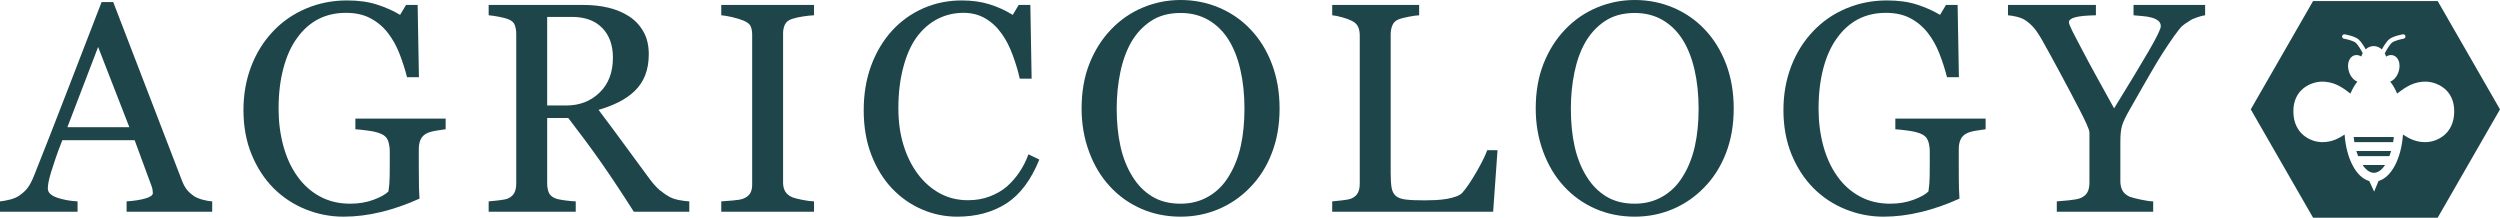
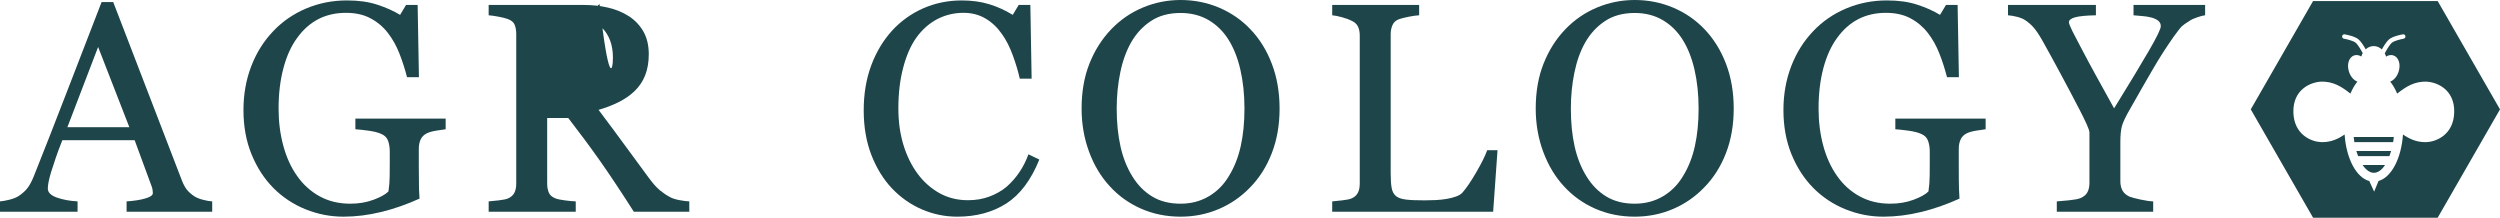
<svg xmlns="http://www.w3.org/2000/svg" version="1.1" x="0px" y="0px" viewBox="0 0 1200 104.5" style="enable-background:new 0 0 1200 104.5;" xml:space="preserve">
  <style type="text/css">
	.st0{fill:#1E454A;}
</style>
  <g id="AgricologyLogo_x5F_SymbolStrapline">
</g>
  <g id="AgricologyLogo_x5F_Symbol_x5F_White">
    <g>
      <g>
        <path class="st0" d="M101.861,101.629H60.764V96.665c3.617-0.238,6.619-0.709,9.021-1.411     c2.389-0.688,3.585-1.556,3.585-2.572c0-0.434-0.039-0.931-0.139-1.546c-0.093-0.601-0.228-1.134-0.413-1.611     L64.626,67.281H29.925c-1.292,3.268-2.372,6.118-3.179,8.54c-0.801,2.432-1.545,4.658-2.202,6.723     c-0.6,1.991-1.015,3.627-1.257,4.881c-0.215,1.266-0.336,2.287-0.336,3.085c0,1.866,1.459,3.305,4.388,4.341     c2.92,1.018,6.226,1.621,9.893,1.813v4.964H0V96.665c1.205-0.093,2.716-0.366,4.522-0.807     c1.81-0.441,3.298-1.034,4.46-1.789c1.863-1.25,3.303-2.57,4.328-3.955     c1.014-1.367,2.023-3.276,2.995-5.702c4.975-12.447,10.44-26.427,16.434-41.962     C38.73,26.929,44.083,13.105,48.768,0.977h5.574l32.957,85.619c0.691,1.811,1.488,3.284,2.359,4.411     c0.883,1.114,2.119,2.208,3.699,3.272c1.067,0.662,2.464,1.202,4.191,1.649     c1.712,0.441,3.141,0.696,4.312,0.737V101.629z M62.086,61.06L47.096,22.548L32.342,61.06H62.086z" />
        <path class="st0" d="M213.914,62.04c-1.113,0.137-2.611,0.372-4.498,0.667c-1.867,0.305-3.4,0.72-4.553,1.288     c-1.393,0.703-2.389,1.69-2.974,2.986c-0.575,1.269-0.866,2.777-0.866,4.498v7.693     c0,5.595,0.039,9.376,0.094,11.334c0.077,1.956,0.167,3.562,0.252,4.828c-6.178,2.803-12.328,4.948-18.465,6.427     C176.787,103.252,170.76,104,164.868,104c-6.324,0-12.396-1.195-18.261-3.558     c-5.851-2.385-10.96-5.769-15.33-10.149c-4.418-4.443-7.91-9.826-10.52-16.181     c-2.6-6.332-3.897-13.43-3.897-21.262c0-7.57,1.25-14.575,3.725-21.033     c2.481-6.462,6.004-12.08,10.559-16.85c4.399-4.658,9.67-8.284,15.781-10.876     c6.104-2.579,12.65-3.883,19.615-3.883c5.568,0,10.426,0.674,14.555,2.044     c4.14,1.336,7.783,2.971,10.95,4.888l2.852-4.763h5.568l0.617,34.696h-5.704     c-0.979-3.826-2.184-7.594-3.633-11.301c-1.437-3.71-3.289-7.034-5.574-9.972     c-2.266-2.935-5.053-5.271-8.341-7.019c-3.267-1.757-7.191-2.619-11.743-2.619     c-4.982,0-9.426,1.009-13.331,3.037c-3.897,2.029-7.293,5.05-10.173,9.066     c-2.838,3.879-5.024,8.699-6.549,14.494c-1.545,5.783-2.314,12.235-2.314,19.381     c0,6.295,0.752,12.241,2.269,17.815c1.512,5.574,3.699,10.395,6.594,14.457     c2.88,4.149,6.476,7.411,10.803,9.802c4.342,2.383,9.249,3.558,14.729,3.558c4.091,0,7.823-0.624,11.194-1.886     c3.374-1.247,5.753-2.588,7.149-3.987c0.372-2.419,0.571-4.868,0.586-7.341c0.033-2.472,0.045-4.567,0.045-6.291     v-5.461c0-1.956-0.27-3.694-0.807-5.206c-0.53-1.515-1.631-2.623-3.31-3.325     c-1.523-0.697-3.607-1.22-6.235-1.568c-2.623-0.357-4.683-0.568-6.155-0.667v-5.113h43.331V62.04z" />
-         <path class="st0" d="M330.861,101.629h-26.629c-5.902-9.277-11.23-17.289-15.985-24.07     c-4.754-6.761-9.913-13.719-15.482-20.913h-10.121v31.47c0,1.639,0.262,3.082,0.766,4.303     c0.502,1.236,1.598,2.192,3.274,2.836c0.834,0.333,2.303,0.632,4.384,0.916c2.093,0.271,3.85,0.453,5.287,0.494     v4.964h-41.798V96.665c1.117-0.093,2.728-0.25,4.843-0.494c2.12-0.237,3.584-0.545,4.429-0.916     c1.395-0.598,2.401-1.483,3.032-2.652c0.621-1.167,0.936-2.653,0.936-4.486V16.362     c0-1.622-0.239-3.067-0.701-4.338c-0.461-1.253-1.547-2.205-3.267-2.864c-1.162-0.415-2.664-0.808-4.526-1.148     c-1.856-0.351-3.436-0.585-4.745-0.677V2.377h45.635c4.191,0,8.114,0.429,11.777,1.301     c3.67,0.863,6.993,2.248,9.97,4.154c2.867,1.869,5.174,4.311,6.894,7.31     c1.713,3.009,2.578,6.635,2.578,10.868c0,3.829-0.587,7.222-1.738,10.154c-1.158,2.938-2.889,5.479-5.151,7.626     c-2.101,2.003-4.606,3.739-7.528,5.213c-2.926,1.463-6.16,2.706-9.692,3.728     c4.881,6.488,8.938,11.944,12.159,16.366c3.232,4.44,7.199,9.825,11.879,16.16     c2.043,2.797,3.895,4.857,5.532,6.187c1.653,1.337,3.29,2.417,4.927,3.27c1.203,0.598,2.703,1.068,4.524,1.384     c1.809,0.329,3.319,0.526,4.539,0.567V101.629z M294.199,27.663c0-6.003-1.716-10.776-5.156-14.277     c-3.437-3.516-8.29-5.275-14.566-5.275h-11.833v42.523h9.119c6.423,0,11.76-2.052,16.023-6.181     C292.059,40.338,294.199,34.743,294.199,27.663" />
-         <path class="st0" d="M390.731,101.629H346.21V96.665c1.24-0.093,3.067-0.227,5.427-0.424     c2.362-0.185,4.037-0.458,5.01-0.841c1.533-0.607,2.656-1.427,3.351-2.478     c0.699-1.044,1.044-2.507,1.044-4.372V16.644c0-1.635-0.26-2.999-0.762-4.096     c-0.511-1.091-1.719-2.008-3.633-2.758c-1.393-0.557-3.137-1.075-5.261-1.58     c-2.099-0.485-3.846-0.782-5.176-0.875V2.377h44.52v4.957c-1.451,0.056-3.172,0.235-5.17,0.541     c-1.995,0.296-3.725,0.673-5.219,1.156c-1.757,0.541-2.953,1.454-3.554,2.706     c-0.61,1.275-0.909,2.67-0.909,4.207v71.834c0,1.529,0.34,2.908,1.006,4.098     c0.683,1.189,1.834,2.132,3.457,2.837c0.966,0.365,2.568,0.784,4.768,1.219c2.212,0.435,4.081,0.69,5.621,0.731     V101.629z" />
+         <path class="st0" d="M330.861,101.629h-26.629c-5.902-9.277-11.23-17.289-15.985-24.07     c-4.754-6.761-9.913-13.719-15.482-20.913h-10.121v31.47c0,1.639,0.262,3.082,0.766,4.303     c0.502,1.236,1.598,2.192,3.274,2.836c0.834,0.333,2.303,0.632,4.384,0.916c2.093,0.271,3.85,0.453,5.287,0.494     v4.964h-41.798V96.665c1.117-0.093,2.728-0.25,4.843-0.494c2.12-0.237,3.584-0.545,4.429-0.916     c1.395-0.598,2.401-1.483,3.032-2.652c0.621-1.167,0.936-2.653,0.936-4.486V16.362     c0-1.622-0.239-3.067-0.701-4.338c-0.461-1.253-1.547-2.205-3.267-2.864c-1.162-0.415-2.664-0.808-4.526-1.148     c-1.856-0.351-3.436-0.585-4.745-0.677V2.377h45.635c4.191,0,8.114,0.429,11.777,1.301     c3.67,0.863,6.993,2.248,9.97,4.154c2.867,1.869,5.174,4.311,6.894,7.31     c1.713,3.009,2.578,6.635,2.578,10.868c0,3.829-0.587,7.222-1.738,10.154c-1.158,2.938-2.889,5.479-5.151,7.626     c-2.101,2.003-4.606,3.739-7.528,5.213c-2.926,1.463-6.16,2.706-9.692,3.728     c4.881,6.488,8.938,11.944,12.159,16.366c3.232,4.44,7.199,9.825,11.879,16.16     c2.043,2.797,3.895,4.857,5.532,6.187c1.653,1.337,3.29,2.417,4.927,3.27c1.203,0.598,2.703,1.068,4.524,1.384     c1.809,0.329,3.319,0.526,4.539,0.567V101.629z M294.199,27.663c0-6.003-1.716-10.776-5.156-14.277     c-3.437-3.516-8.29-5.275-14.566-5.275h-11.833h9.119c6.423,0,11.76-2.052,16.023-6.181     C292.059,40.338,294.199,34.743,294.199,27.663" />
        <path class="st0" d="M459.478,104c-5.893,0-11.55-1.161-16.947-3.49c-5.415-2.336-10.198-5.691-14.39-10.089     c-4.132-4.377-7.428-9.73-9.889-16.06c-2.437-6.316-3.674-13.452-3.674-21.377     c0-7.945,1.209-15.132,3.616-21.597c2.402-6.461,5.765-12.031,10.015-16.695     c4.226-4.615,9.218-8.173,14.963-10.715c5.772-2.516,11.912-3.769,18.446-3.769     c4.885,0,9.293,0.61,13.239,1.823c3.932,1.218,7.707,2.906,11.262,5.109l2.857-4.763h5.589l0.615,35.392     h-5.693c-0.759-3.452-1.869-7.198-3.352-11.227c-1.482-4.034-3.216-7.455-5.236-10.239     c-2.216-3.182-4.857-5.658-7.919-7.45c-3.068-1.802-6.57-2.7-10.503-2.7     c-4.514,0-8.685,1.007-12.566,3.007c-3.861,2.012-7.229,4.981-10.065,8.9     c-2.689,3.782-4.791,8.586-6.316,14.419c-1.545,5.825-2.311,12.334-2.311,19.517     c0,6.365,0.799,12.184,2.405,17.474c1.61,5.293,3.896,9.954,6.856,13.957c2.964,3.971,6.487,7.081,10.533,9.315     c4.071,2.246,8.616,3.356,13.616,3.356c3.766,0,7.223-0.588,10.369-1.784c3.154-1.19,5.897-2.759,8.221-4.718     c2.316-2.054,4.356-4.375,6.114-6.993c1.769-2.598,3.2-5.45,4.306-8.532l5.234,2.514     c-3.984,9.849-9.274,16.865-15.854,21.09C476.415,101.899,468.584,104,459.478,104" />
        <path class="st0" d="M600.265,14.129c4.363,4.562,7.791,10.082,10.236,16.545c2.463,6.468,3.697,13.609,3.697,21.435     c0,7.88-1.245,15.039-3.76,21.469c-2.498,6.451-5.984,11.913-10.446,16.436     c-4.318,4.481-9.333,7.928-15.055,10.359C579.237,102.787,573.152,104,566.685,104     c-6.866,0-13.223-1.294-19.05-3.877c-5.835-2.594-10.837-6.181-15.024-10.815     c-4.171-4.507-7.464-10.002-9.851-16.462c-2.395-6.46-3.592-13.373-3.592-20.737     c0-8.063,1.254-15.259,3.77-21.586c2.505-6.311,5.97-11.785,10.376-16.394c4.375-4.574,9.437-8.067,15.236-10.5     C554.338,1.212,560.379,0,566.685,0c6.552,0,12.729,1.242,18.528,3.695     C591.032,6.177,596.043,9.648,600.265,14.129 M589.883,84.495c2.613-4.246,4.506-9.043,5.68-14.405     c1.19-5.369,1.779-11.369,1.779-17.981c0-6.816-0.662-13.057-1.982-18.748     c-1.309-5.681-3.27-10.542-5.823-14.55c-2.541-3.964-5.751-7.045-9.595-9.271     c-3.875-2.209-8.276-3.311-13.257-3.311c-5.562,0-10.312,1.27-14.212,3.848     c-3.891,2.557-7.08,5.986-9.543,10.274c-2.311,4.106-4.061,8.901-5.191,14.418     c-1.135,5.486-1.723,11.286-1.723,17.341c0,6.705,0.625,12.775,1.822,18.185     c1.21,5.412,3.113,10.217,5.719,14.404c2.52,4.097,5.668,7.315,9.482,9.616     c3.798,2.319,8.358,3.459,13.646,3.459c4.98,0,9.456-1.149,13.446-3.494     C584.135,91.953,587.386,88.691,589.883,84.495" />
        <path class="st0" d="M718.812,72.102l-2.099,29.528H639.459V96.665c1.107-0.093,2.712-0.268,4.83-0.5     c2.131-0.231,3.594-0.539,4.426-0.911c1.402-0.598,2.411-1.483,3.029-2.652     c0.636-1.158,0.937-2.653,0.937-4.486V17.077c0-1.594-0.248-3-0.795-4.202     c-0.537-1.217-1.587-2.195-3.171-2.95c-1.063-0.553-2.558-1.104-4.495-1.635     c-1.928-0.54-3.512-0.85-4.761-0.956V2.377h41.731v4.957c-1.315,0.056-2.991,0.296-5.064,0.708     c-2.055,0.422-3.553,0.795-4.481,1.117c-1.587,0.569-2.662,1.521-3.243,2.864     c-0.593,1.363-0.876,2.8-0.876,4.338v66.665c0,3.075,0.156,5.458,0.457,7.159     c0.312,1.704,1.009,3.029,2.125,3.96c1.06,0.842,2.662,1.393,4.761,1.643     c2.121,0.267,5.081,0.376,8.899,0.376c1.715,0,3.501-0.046,5.368-0.127c1.858-0.104,3.613-0.281,5.284-0.566     c1.627-0.287,3.122-0.653,4.498-1.152c1.364-0.499,2.379-1.105,3.035-1.856c1.898-2.142,4.115-5.398,6.644-9.757     c2.529-4.361,4.293-7.893,5.272-10.605H718.812z" />
        <path class="st0" d="M818.259,14.129c4.359,4.562,7.778,10.082,10.244,16.545     c2.451,6.468,3.683,13.609,3.683,21.435c0,7.88-1.255,15.039-3.752,21.469     c-2.503,6.451-6.001,11.913-10.458,16.436c-4.327,4.481-9.337,7.928-15.054,10.359     c-5.709,2.414-11.788,3.627-18.24,3.627c-6.879,0-13.232-1.294-19.069-3.877     c-5.836-2.594-10.813-6.181-15.021-10.815c-4.154-4.507-7.443-10.002-9.849-16.462     c-2.397-6.46-3.593-13.373-3.593-20.737c0-8.063,1.254-15.259,3.769-21.586     c2.509-6.311,5.96-11.785,10.371-16.394c4.376-4.574,9.449-8.067,15.239-10.5C772.313,1.212,778.363,0,784.682,0     c6.548,0,12.707,1.242,18.523,3.695C809.009,6.177,814.039,9.648,818.259,14.129 M807.864,84.495     c2.625-4.246,4.504-9.043,5.691-14.405c1.183-5.369,1.775-11.369,1.775-17.981c0-6.816-0.674-13.057-1.986-18.748     c-1.324-5.681-3.261-10.542-5.833-14.55c-2.535-3.964-5.735-7.045-9.594-9.271     c-3.859-2.209-8.278-3.311-13.236-3.311c-5.581,0-10.325,1.27-14.222,3.848     c-3.9,2.557-7.076,5.986-9.541,10.274c-2.33,4.106-4.056,8.901-5.191,14.418     c-1.134,5.486-1.715,11.286-1.715,17.341c0,6.705,0.605,12.775,1.812,18.185     c1.217,5.412,3.107,10.217,5.721,14.404c2.515,4.097,5.671,7.315,9.461,9.616     c3.824,2.319,8.365,3.459,13.675,3.459c4.958,0,9.433-1.149,13.441-3.494     C802.121,91.953,805.37,88.691,807.864,84.495" />
        <path class="st0" d="M953.102,62.04c-1.113,0.137-2.622,0.372-4.495,0.667c-1.885,0.305-3.41,0.72-4.561,1.288     c-1.41,0.703-2.388,1.69-2.96,2.986c-0.596,1.269-0.879,2.777-0.879,4.498v7.693     c0,5.595,0.041,9.376,0.104,11.334c0.067,1.956,0.15,3.562,0.243,4.828c-6.175,2.803-12.326,4.948-18.459,6.427     C915.958,103.252,909.942,104,904.048,104c-6.316,0-12.403-1.195-18.26-3.558     c-5.854-2.385-10.955-5.769-15.331-10.149c-4.408-4.443-7.903-9.826-10.518-16.181     c-2.588-6.332-3.889-13.43-3.889-21.262c0-7.57,1.249-14.575,3.724-21.033     c2.491-6.462,5.995-12.08,10.562-16.85c4.396-4.658,9.669-8.284,15.771-10.876     c6.111-2.579,12.638-3.883,19.608-3.883c5.581,0,10.426,0.674,14.57,2.044c4.131,1.336,7.779,2.971,10.933,4.888     l2.853-4.763h5.582l0.621,34.696h-5.705c-0.986-3.826-2.183-7.594-3.631-11.301     c-1.442-3.71-3.301-7.034-5.582-9.972c-2.286-2.935-5.047-5.271-8.348-7.019     c-3.269-1.757-7.178-2.619-11.744-2.619c-4.975,0-9.409,1.009-13.317,3.037     c-3.908,2.029-7.302,5.05-10.181,9.066c-2.832,3.879-5.026,8.699-6.564,14.494     c-1.526,5.783-2.292,12.235-2.292,19.381c0,6.295,0.755,12.241,2.258,17.815     c1.517,5.574,3.72,10.395,6.599,14.457c2.879,4.149,6.481,7.411,10.811,9.802     c4.322,2.383,9.238,3.558,14.733,3.558c4.082,0,7.808-0.624,11.189-1.886c3.368-1.247,5.753-2.588,7.157-3.987     c0.37-2.419,0.564-4.868,0.584-7.341c0.023-2.472,0.049-4.567,0.049-6.291v-5.461     c0-1.956-0.269-3.694-0.82-5.206c-0.535-1.515-1.634-2.623-3.305-3.325c-1.525-0.697-3.607-1.22-6.24-1.568     c-2.628-0.357-4.68-0.568-6.163-0.667v-5.113h43.342V62.04z" />
        <path class="st0" d="M1058.46,7.335c-0.792,0.056-2.026,0.372-3.752,0.956c-1.728,0.582-2.954,1.145-3.705,1.715     c-1.807,1.113-3.035,1.976-3.689,2.589c-0.646,0.599-1.907,2.182-3.766,4.753     c-3.613,5.125-6.961,10.334-10.014,15.59c-3.084,5.278-6.911,11.962-11.513,20.079     c-1.711,2.981-2.845,5.392-3.411,7.206c-0.561,1.818-0.838,4.454-0.838,7.901v18.951     c0,1.686,0.347,3.131,1.012,4.371c0.67,1.238,1.832,2.222,3.445,2.979c0.966,0.369,2.717,0.822,5.232,1.365     c2.512,0.533,4.529,0.835,6.072,0.876v4.964h-46.272V96.665c1.303-0.093,3.234-0.268,5.861-0.522     c2.588-0.265,4.391-0.604,5.426-1.027c1.665-0.691,2.815-1.654,3.439-2.867c0.625-1.202,0.945-2.699,0.945-4.475     V63.642c0-0.732-0.453-2.104-1.364-4.094c-0.895-1.976-1.98-4.168-3.231-6.603     c-2.798-5.405-5.885-11.257-9.268-17.553c-3.391-6.293-6.342-11.684-8.854-16.152     c-1.537-2.665-2.891-4.672-4.076-6.029c-1.185-1.345-2.543-2.53-4.081-3.562     c-1.104-0.698-2.451-1.226-4.001-1.606c-1.555-0.376-2.953-0.615-4.22-0.708V2.377h42.2v4.957     c-4.735,0.093-8.08,0.425-10.039,0.982c-1.955,0.556-2.926,1.346-2.926,2.372c0,0.282,0.139,0.767,0.419,1.462     c0.28,0.703,0.665,1.584,1.188,2.661c0.596,1.203,1.318,2.59,2.156,4.155c0.826,1.564,1.624,3.074,2.364,4.517     c2.162,4.144,4.396,8.276,6.666,12.41c2.263,4.115,5.255,9.498,8.903,16.115     c7.289-11.801,12.84-20.988,16.664-27.585c3.83-6.593,5.749-10.536,5.749-11.839c0-1.077-0.391-1.933-1.185-2.587     c-0.792-0.656-1.817-1.161-3.127-1.533c-1.351-0.377-2.81-0.627-4.399-0.74     c-1.578-0.118-3.029-0.245-4.38-0.39V2.377h34.366V7.335z" />
      </g>
    </g>
    <path class="st0" d="M1170.085,0.5h-59.809l-29.906,51.998l29.906,52.002h59.809L1200,52.499L1170.085,0.5z    M1164.905,68.201c-0.285,0.013-0.563,0.023-0.843,0.023c-4.292,0-7.626-1.604-10.629-3.668   c-0.813,11.567-5.547,20.535-11.74,22.313l-2.108,5.114l-2.334-5.079c-6.24-1.705-11.027-10.716-11.842-22.348   c-3.001,2.065-6.338,3.668-10.624,3.668c-0.285,0-0.565-0.01-0.856-0.023c-4.441-0.218-12.91-3.51-13.11-14.424   c-0.202-10.991,8.492-14.329,13.11-14.561c6.133-0.297,10.332,2.625,14.279,5.717   c0.938-2.243,2.058-4.186,3.344-5.75c-1.736-0.644-3.306-2.429-4.051-4.792   c-0.5-1.569-0.577-3.193-0.22-4.576c0.42-1.616,1.423-2.787,2.751-3.213c0.355-0.114,0.73-0.171,1.108-0.171   c0.788,0,1.568,0.255,2.296,0.704c0.163-0.586,0.398-1.141,0.678-1.654c-0.035-0.043-0.078-0.094-0.111-0.147   c-0.514-1.009-2.116-3.837-3.311-4.841c-1.026-0.86-3.976-1.63-5.602-1.915   c-0.575-0.104-0.958-0.654-0.86-1.232c0.105-0.579,0.65-0.968,1.223-0.861c0.487,0.085,4.804,0.869,6.6,2.378   c1.356,1.142,2.807,3.597,3.472,4.814c1.066-0.972,2.396-1.553,3.846-1.553c1.476,0,2.842,0.603,3.916,1.619   c0.65-1.196,2.126-3.719,3.509-4.88c1.795-1.509,6.105-2.294,6.591-2.378c0.58-0.106,1.128,0.283,1.223,0.861   c0.105,0.578-0.277,1.127-0.858,1.232c-1.615,0.285-4.577,1.056-5.604,1.915   c-1.196,1.003-2.789,3.831-3.306,4.841c-0.038,0.086-0.106,0.167-0.171,0.234   c0.281,0.508,0.496,1.048,0.656,1.621c0.748-0.486,1.558-0.758,2.373-0.758c0.385,0,0.755,0.057,1.12,0.171   c2.546,0.817,3.652,4.235,2.526,7.789c-0.754,2.362-2.312,4.148-4.047,4.792c1.271,1.564,2.401,3.506,3.337,5.75   c3.952-3.092,8.168-6.014,14.271-5.717c4.632,0.232,13.316,3.57,13.123,14.564   C1177.826,64.692,1169.362,67.984,1164.905,68.201z M1134.057,79.209h10.759c-1.513,2.302-3.339,3.736-5.393,3.736   C1137.584,82.945,1135.688,81.606,1134.057,79.209z M1131.049,72.487h16.689c-0.248,0.854-0.52,1.672-0.82,2.466   h-15.031C1131.582,74.159,1131.296,73.341,1131.049,72.487z M1129.766,65.761h19.283   c-0.095,0.826-0.215,1.655-0.347,2.468h-18.61C1129.964,67.424,1129.853,66.6,1129.766,65.761z" />
  </g>
</svg>